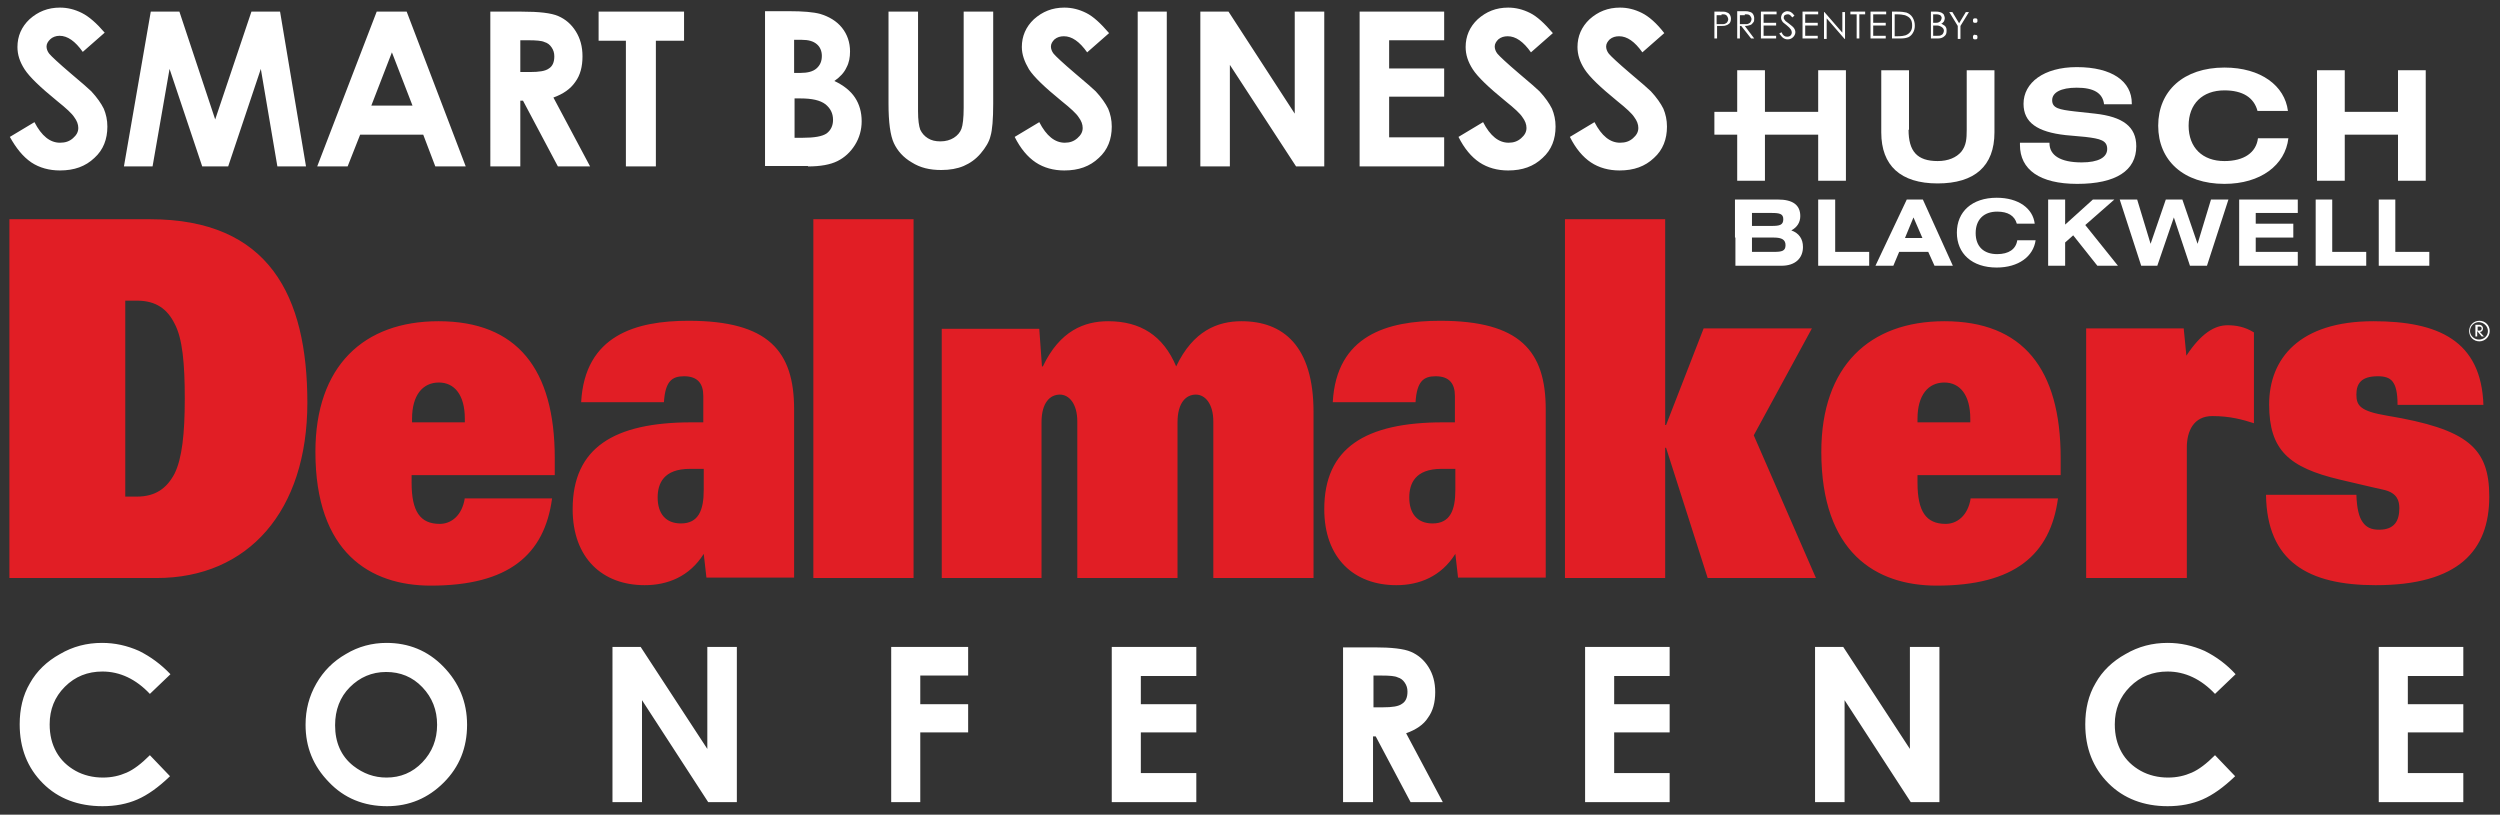
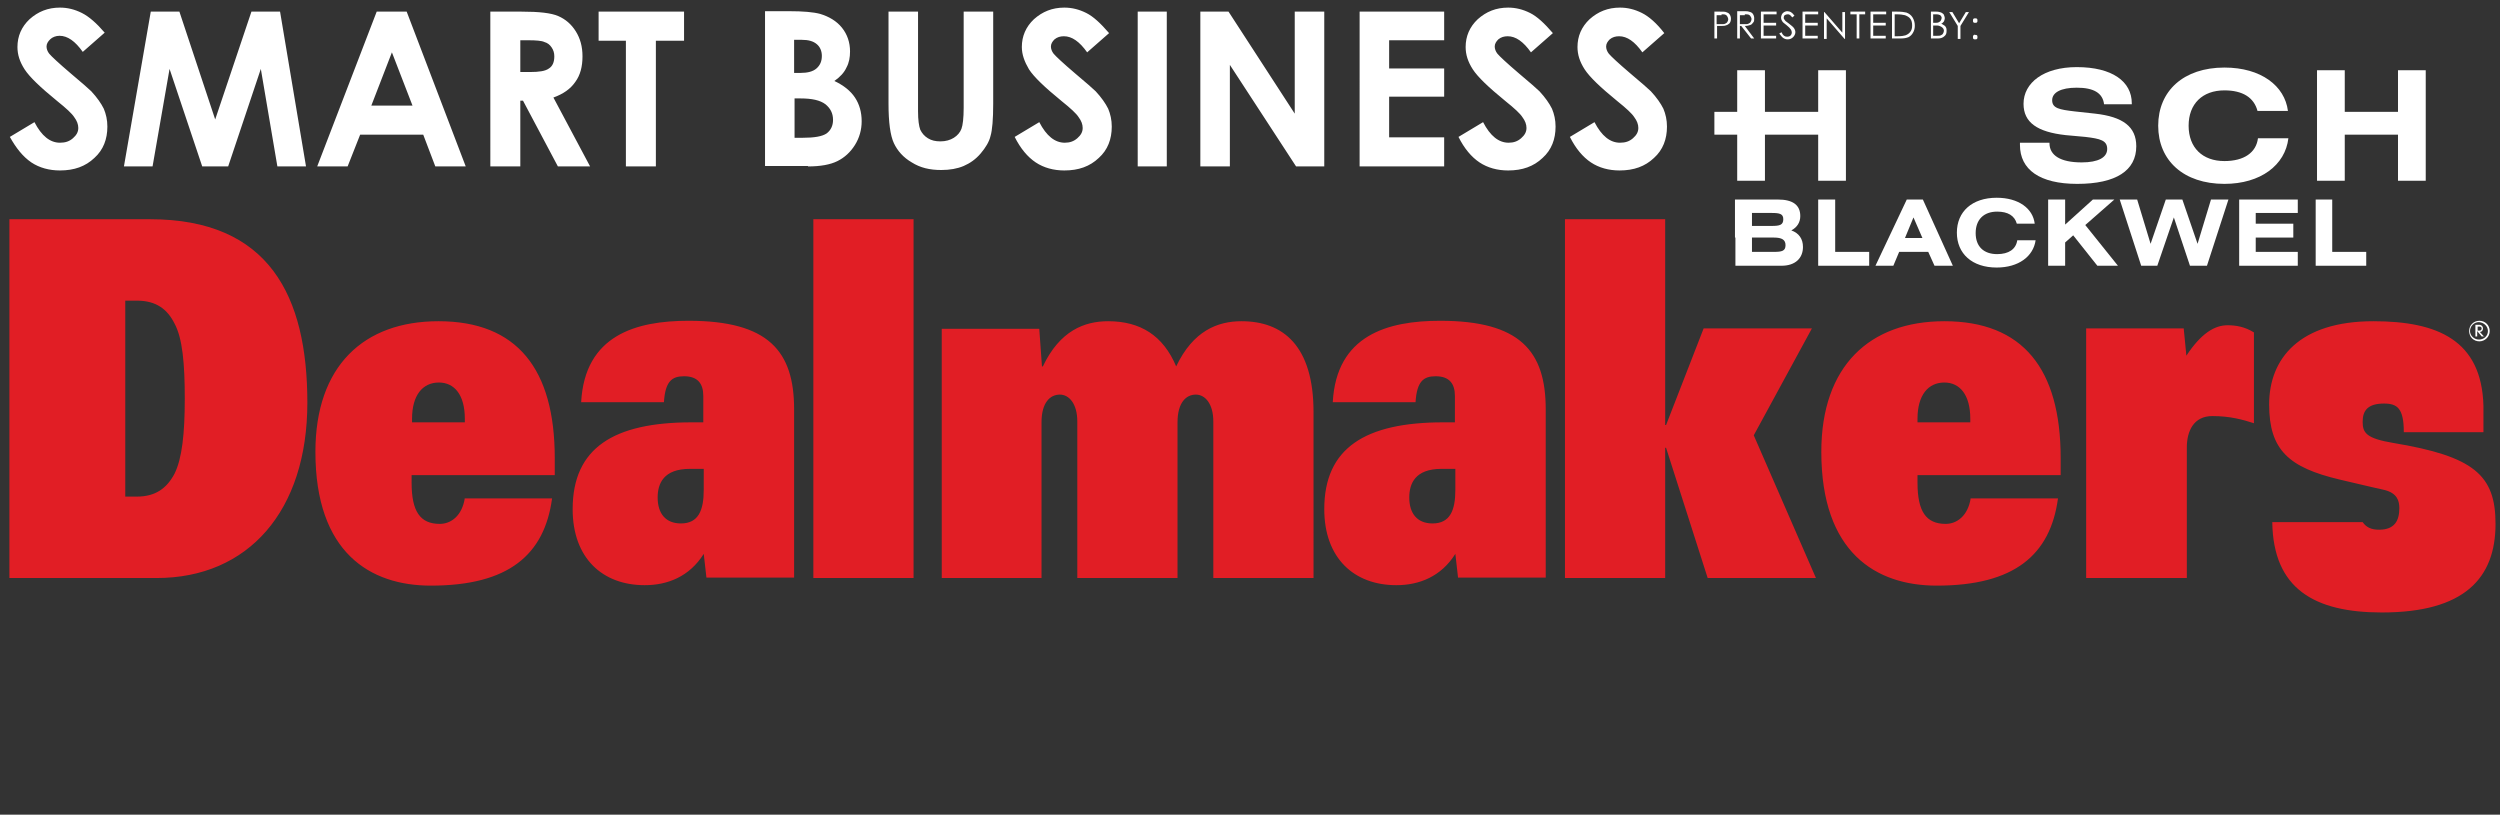
<svg xmlns="http://www.w3.org/2000/svg" version="1.1" id="Layer_1" x="0px" y="0px" viewBox="0 0 558.8 182.1" style="enable-background:new 0 0 558.8 182.1;" xml:space="preserve">
  <rect x="0" y="0" width="558.8" height="182.1" fill="#333333" stroke="none" />
  <style type="text/css">
	.st0{fill:#E11E25;}
	.st1{fill:#FFFFFF;}
	.st2{fill:#D7292E;}
	.st3{fill:none;stroke:#000000;stroke-width:0.246;}
</style>
  <g>
-     <path class="st0" d="M2.1,129.2H35c20.5,0,33.7-15,33.7-39.2c0-23.8-8.5-41-35.2-41H2.1V129.2L2.1,129.2z M28,67.2h2.6   c4.3,0,6.8,1.9,8.4,5.1c1.8,3.3,2.3,9,2.3,16.8c0,7.8-0.6,13.4-2.3,16.8c-1.7,3.2-4.2,5.1-8.4,5.1H28V67.2L28,67.2z M103.9,111.3   c-0.6,4-3.1,5.8-5.6,5.8c-4.4,0-6.3-2.8-6.3-9.2v-1.7h32v-3.8c0-19.9-8.4-30.6-26-30.6c-16.7,0-27.5,10-27.5,29.2   c0,22.5,12.2,29.9,25.8,29.9c17.4,0,25.4-6.9,27.1-19.5H103.9L103.9,111.3z M92.1,94.4v-0.8c0-5.3,2.4-8.1,6-8.1   c3.5,0,5.8,2.8,5.8,8.1v0.8H92.1L92.1,94.4z M157.3,94.4h-2.7c-17.4,0-26.6,5.7-26.6,19.4c0,11,6.7,17,16.1,17c5.1,0,10-1.9,13.2-7   l0.6,5.3h19.6V91.5c0-13-5.7-19.8-23.6-19.8c-11.7,0-23.2,3.2-24,18.2h18.5c0.3-4.7,1.8-5.8,4.5-5.8c3.1,0,4.3,1.7,4.3,4.4V94.4   L157.3,94.4z M157.3,109.5c0,4.6-1.2,7.5-5.1,7.5c-3.4,0-5.2-2.2-5.2-5.8c0-3.1,1.3-6.4,7.2-6.4h3.1V109.5L157.3,109.5z    M181.8,129.2h22.4V49h-22.4V129.2L181.8,129.2z M210.4,129.2h22.4V94.4c0-4.4,1.9-6.2,4.1-6.2c2.1,0,3.9,2.1,3.9,6v35h22.4V94.4   c0-4.4,1.9-6.2,4.1-6.2c2.1,0,3.9,2.1,3.9,6v35h22.4V92.1c0-14.8-6.8-20.3-16.1-20.3c-5.3,0-10.8,2.1-14.6,10.1   c-2.9-6.9-8-10.1-15.2-10.1c-5.3,0-10.8,2.1-14.6,10.1h-0.2l-0.6-8.4h-21.8V129.2L210.4,129.2z M325.3,94.4h-2.7   c-17.4,0-26.6,5.7-26.6,19.4c0,11,6.7,17,16.1,17c5.1,0,10-1.9,13.2-7l0.6,5.3h19.6V91.5c0-13-5.7-19.8-23.6-19.8   c-11.7,0-23.2,3.2-24,18.2h18.5c0.3-4.7,1.8-5.8,4.5-5.8c3.1,0,4.3,1.7,4.3,4.4V94.4L325.3,94.4z M325.3,109.5   c0,4.6-1.2,7.5-5.1,7.5c-3.4,0-5.2-2.2-5.2-5.8c0-3.1,1.3-6.4,7.2-6.4h3.1V109.5L325.3,109.5z M349.8,129.2h22.4v-29.1h0.2   l9.3,29.1h24.2L392,97.3l13-23.9h-24.2L372.4,95h-0.2V49h-22.4V129.2L349.8,129.2z M440.5,111.3c-0.6,4-3.1,5.8-5.6,5.8   c-4.4,0-6.3-2.8-6.3-9.2v-1.7h32v-3.8c0-19.9-8.4-30.6-26-30.6c-16.7,0-27.5,10-27.5,29.2c0,22.5,12.2,29.9,25.8,29.9   c17.4,0,25.4-6.9,27.1-19.5H440.5L440.5,111.3z M428.6,94.4v-0.8c0-5.3,2.4-8.1,6-8.1c3.5,0,5.8,2.8,5.8,8.1v0.8H428.6L428.6,94.4z    M466.4,129.2h22.4V100c0-3.6,1.5-7,5.7-7c4,0,6.8,0.8,9.3,1.6V74.3c-2.1-1.3-4.1-1.6-5.9-1.6c-2.9,0-5.9,1.8-9.2,6.8l-0.6-6.1   h-21.8V129.2L466.4,129.2z M555.1,90.7c-0.4-14.7-10.3-18.9-24.6-18.9c-16.6,0-23.3,8.4-23.3,18.6c0,10.2,4.4,14.1,15.8,16.8   c6.8,1.6,8.5,2,9.9,2.3c2.9,0.7,3.4,2.4,3.4,4.1c0,2.7-1,4.8-4.5,4.8c-1.6,0-2.8-0.4-3.7-1.7c-0.8-1.1-1.3-3-1.4-6.1h-20.2   c0.2,14.9,9.4,20.2,24.5,20.2c18.5,0,25.4-7.7,25.4-19.8c0-10.9-4.8-15.1-22.9-18.1c-5.9-1-6.8-2.2-6.8-4.7s1.1-4.1,4.8-4.1   c1.5,0,2.6,0.3,3.3,1.2c0.7,0.9,1.1,2.4,1.1,5.2H555.1L555.1,90.7z" />
+     <path class="st0" d="M2.1,129.2H35c20.5,0,33.7-15,33.7-39.2c0-23.8-8.5-41-35.2-41H2.1V129.2L2.1,129.2z M28,67.2h2.6   c4.3,0,6.8,1.9,8.4,5.1c1.8,3.3,2.3,9,2.3,16.8c0,7.8-0.6,13.4-2.3,16.8c-1.7,3.2-4.2,5.1-8.4,5.1H28V67.2L28,67.2z M103.9,111.3   c-0.6,4-3.1,5.8-5.6,5.8c-4.4,0-6.3-2.8-6.3-9.2v-1.7h32v-3.8c0-19.9-8.4-30.6-26-30.6c-16.7,0-27.5,10-27.5,29.2   c0,22.5,12.2,29.9,25.8,29.9c17.4,0,25.4-6.9,27.1-19.5H103.9L103.9,111.3z M92.1,94.4v-0.8c0-5.3,2.4-8.1,6-8.1   c3.5,0,5.8,2.8,5.8,8.1v0.8H92.1L92.1,94.4z M157.3,94.4h-2.7c-17.4,0-26.6,5.7-26.6,19.4c0,11,6.7,17,16.1,17c5.1,0,10-1.9,13.2-7   l0.6,5.3h19.6V91.5c0-13-5.7-19.8-23.6-19.8c-11.7,0-23.2,3.2-24,18.2h18.5c0.3-4.7,1.8-5.8,4.5-5.8c3.1,0,4.3,1.7,4.3,4.4V94.4   L157.3,94.4z M157.3,109.5c0,4.6-1.2,7.5-5.1,7.5c-3.4,0-5.2-2.2-5.2-5.8c0-3.1,1.3-6.4,7.2-6.4h3.1V109.5L157.3,109.5z    M181.8,129.2h22.4V49h-22.4V129.2L181.8,129.2z M210.4,129.2h22.4V94.4c0-4.4,1.9-6.2,4.1-6.2c2.1,0,3.9,2.1,3.9,6v35h22.4V94.4   c0-4.4,1.9-6.2,4.1-6.2c2.1,0,3.9,2.1,3.9,6v35h22.4V92.1c0-14.8-6.8-20.3-16.1-20.3c-5.3,0-10.8,2.1-14.6,10.1   c-2.9-6.9-8-10.1-15.2-10.1c-5.3,0-10.8,2.1-14.6,10.1h-0.2l-0.6-8.4h-21.8V129.2L210.4,129.2z M325.3,94.4h-2.7   c-17.4,0-26.6,5.7-26.6,19.4c0,11,6.7,17,16.1,17c5.1,0,10-1.9,13.2-7l0.6,5.3h19.6V91.5c0-13-5.7-19.8-23.6-19.8   c-11.7,0-23.2,3.2-24,18.2h18.5c0.3-4.7,1.8-5.8,4.5-5.8c3.1,0,4.3,1.7,4.3,4.4V94.4L325.3,94.4z M325.3,109.5   c0,4.6-1.2,7.5-5.1,7.5c-3.4,0-5.2-2.2-5.2-5.8c0-3.1,1.3-6.4,7.2-6.4h3.1V109.5L325.3,109.5z M349.8,129.2h22.4v-29.1h0.2   l9.3,29.1h24.2L392,97.3l13-23.9h-24.2L372.4,95h-0.2V49h-22.4V129.2L349.8,129.2z M440.5,111.3c-0.6,4-3.1,5.8-5.6,5.8   c-4.4,0-6.3-2.8-6.3-9.2v-1.7h32v-3.8c0-19.9-8.4-30.6-26-30.6c-16.7,0-27.5,10-27.5,29.2c0,22.5,12.2,29.9,25.8,29.9   c17.4,0,25.4-6.9,27.1-19.5H440.5L440.5,111.3z M428.6,94.4v-0.8c0-5.3,2.4-8.1,6-8.1c3.5,0,5.8,2.8,5.8,8.1v0.8H428.6L428.6,94.4z    M466.4,129.2h22.4V100c0-3.6,1.5-7,5.7-7c4,0,6.8,0.8,9.3,1.6V74.3c-2.1-1.3-4.1-1.6-5.9-1.6c-2.9,0-5.9,1.8-9.2,6.8l-0.6-6.1   h-21.8V129.2L466.4,129.2z M555.1,90.7c-0.4-14.7-10.3-18.9-24.6-18.9c-16.6,0-23.3,8.4-23.3,18.6c0,10.2,4.4,14.1,15.8,16.8   c6.8,1.6,8.5,2,9.9,2.3c2.9,0.7,3.4,2.4,3.4,4.1c0,2.7-1,4.8-4.5,4.8c-1.6,0-2.8-0.4-3.7-1.7h-20.2   c0.2,14.9,9.4,20.2,24.5,20.2c18.5,0,25.4-7.7,25.4-19.8c0-10.9-4.8-15.1-22.9-18.1c-5.9-1-6.8-2.2-6.8-4.7s1.1-4.1,4.8-4.1   c1.5,0,2.6,0.3,3.3,1.2c0.7,0.9,1.1,2.4,1.1,5.2H555.1L555.1,90.7z" />
    <path class="st1" d="M18.3,2.9c-1.6-0.8-3.2-1.2-4.9-1.2c-2.7,0-4.9,0.9-6.8,2.6C4.8,6,3.9,8.1,3.9,10.5c0,1.7,0.5,3.3,1.6,5   c1.1,1.7,3.5,4,7.3,7.1c2,1.6,3.3,2.8,3.8,3.6c0.6,0.8,0.9,1.6,0.9,2.4c0,0.9-0.4,1.6-1.2,2.3c-0.8,0.7-1.7,1-2.9,1   c-2.2,0-4.1-1.5-5.7-4.6l-5.5,3.3C3.6,33.1,5.1,35,7,36.3c1.8,1.2,4,1.8,6.4,1.8c3.2,0,5.7-0.9,7.7-2.8c2-1.8,2.9-4.2,2.9-7   c0-1.5-0.3-2.8-0.8-4c-0.6-1.2-1.5-2.5-2.8-3.9c-0.5-0.5-2.1-1.9-4.6-4c-2.7-2.3-4.3-3.8-4.8-4.4c-0.4-0.5-0.6-1.1-0.6-1.6   c0-0.6,0.3-1.1,0.8-1.6C11.7,8.3,12.5,8,13.3,8c1.8,0,3.5,1.2,5.2,3.6l4.9-4.3C21.6,5.2,19.9,3.7,18.3,2.9L18.3,2.9z M27.7,37.2   h6.4l3.8-21.8l7.3,21.8H51l7.3-21.8L62,37.2h6.4L62.6,2.6h-6.4l-8.1,24.1l-8-24.1h-6.4L27.7,37.2L27.7,37.2z M70.9,37.2h6.8   l2.8-7.1h14.1l2.7,7.1h6.8L90.9,2.6h-6.7L70.9,37.2L70.9,37.2z M92.2,23.6H83l4.6-11.9L92.2,23.6L92.2,23.6z M109.7,37.2h6.6V22.5   h0.6l7.8,14.7h7.2l-8.2-15.4c2.2-0.8,3.8-1.9,4.9-3.5c1.1-1.5,1.6-3.4,1.6-5.7c0-2.2-0.5-4-1.5-5.6c-1-1.6-2.3-2.7-3.9-3.4   c-1.6-0.7-4.3-1-8.2-1h-7V37.2L109.7,37.2z M116.3,9h1.8c1.7,0,3,0.1,3.6,0.4c0.7,0.2,1.2,0.6,1.6,1.2c0.4,0.6,0.6,1.2,0.6,2   c0,1.3-0.4,2.2-1.2,2.7c-0.8,0.6-2.2,0.8-4.3,0.8h-2.1V9L116.3,9z M133.8,9.1h6.1v28.1h6.7V9.1h6.3V2.6h-19.1V9.1L133.8,9.1z    M180.6,37.2c2.8,0,5-0.4,6.6-1.2c1.6-0.8,2.9-2,3.9-3.6c1-1.6,1.5-3.4,1.5-5.3c0-2-0.5-3.8-1.5-5.3c-1-1.5-2.5-2.7-4.6-3.7   c1.3-0.9,2.2-1.9,2.7-3c0.6-1.1,0.8-2.3,0.8-3.6c0-2-0.6-3.8-1.8-5.3c-1.2-1.5-2.9-2.5-4.9-3.1c-1.5-0.4-3.8-0.6-6.9-0.6h-5.4v34.6   H180.6L180.6,37.2z M179.2,8.9c1.5,0,2.6,0.3,3.4,1c0.7,0.6,1.1,1.5,1.1,2.6c0,1.2-0.4,2.1-1.2,2.8c-0.8,0.7-2,1-3.6,1h-1.4V8.9   H179.2L179.2,8.9z M178.9,22c2.6,0,4.4,0.4,5.6,1.3c1.1,0.9,1.7,2,1.7,3.5c0,1.3-0.5,2.3-1.4,3c-1,0.7-2.8,1-5.5,1h-1.7V22H178.9   L178.9,22z M198.6,23.2c0,4.1,0.4,7.1,1.2,8.8c0.8,1.7,2.1,3.2,4,4.3c1.9,1.2,4,1.7,6.6,1.7c1.9,0,3.6-0.3,5-0.9   c1.4-0.6,2.7-1.5,3.8-2.8c1.1-1.3,1.9-2.6,2.2-3.9c0.4-1.3,0.6-3.8,0.6-7.2V2.6h-6.6v21.5c0,2.3-0.2,3.9-0.5,4.7   c-0.3,0.8-0.9,1.5-1.7,2c-0.8,0.5-1.8,0.8-3,0.8c-1.1,0-2-0.2-2.8-0.7c-0.8-0.5-1.3-1.1-1.7-1.9c-0.3-0.8-0.5-2.2-0.5-4.1V2.6h-6.6   V23.2L198.6,23.2z M242.8,2.9c-1.6-0.8-3.2-1.2-4.9-1.2c-2.7,0-4.9,0.9-6.8,2.6c-1.8,1.7-2.7,3.8-2.7,6.2c0,1.7,0.6,3.3,1.6,5   c1.1,1.7,3.5,4,7.3,7.1c2,1.6,3.3,2.8,3.8,3.6c0.6,0.8,0.9,1.6,0.9,2.4c0,0.9-0.4,1.6-1.2,2.3c-0.8,0.7-1.7,1-2.8,1   c-2.2,0-4.1-1.5-5.7-4.6l-5.5,3.3c1.3,2.6,2.9,4.5,4.7,5.7c1.8,1.2,4,1.8,6.4,1.8c3.2,0,5.7-0.9,7.7-2.8c2-1.8,2.9-4.2,2.9-7   c0-1.5-0.3-2.8-0.8-4c-0.6-1.2-1.5-2.5-2.8-3.9c-0.5-0.5-2.1-1.9-4.6-4c-2.7-2.3-4.3-3.8-4.8-4.4c-0.4-0.5-0.6-1.1-0.6-1.6   c0-0.6,0.3-1.1,0.8-1.6c0.6-0.5,1.3-0.7,2.1-0.7c1.8,0,3.5,1.2,5.2,3.6l4.9-4.3C246,5.2,244.4,3.7,242.8,2.9L242.8,2.9z    M254.3,37.2h6.5V2.6h-6.5V37.2L254.3,37.2z M268.3,37.2h6.6V14.5l14.8,22.7h6.3V2.6h-6.6v22.8L274.6,2.6h-6.3V37.2L268.3,37.2z    M303.9,37.2h18.9v-6.5h-12.3v-9.1h12.3v-6.3h-12.3V9h12.3V2.6h-18.9V37.2L303.9,37.2z M342,2.9c-1.6-0.8-3.2-1.2-4.9-1.2   c-2.7,0-4.9,0.9-6.8,2.6c-1.8,1.7-2.7,3.8-2.7,6.2c0,1.7,0.5,3.3,1.6,5c1.1,1.7,3.5,4,7.3,7.1c2,1.6,3.3,2.8,3.8,3.6   c0.6,0.8,0.9,1.6,0.9,2.4c0,0.9-0.4,1.6-1.2,2.3c-0.8,0.7-1.7,1-2.8,1c-2.2,0-4.1-1.5-5.7-4.6l-5.5,3.3c1.3,2.6,2.9,4.5,4.7,5.7   c1.8,1.2,4,1.8,6.4,1.8c3.2,0,5.7-0.9,7.7-2.8c2-1.8,2.9-4.2,2.9-7c0-1.5-0.3-2.8-0.8-4c-0.6-1.2-1.5-2.5-2.8-3.9   c-0.5-0.5-2.1-1.9-4.6-4c-2.7-2.3-4.3-3.8-4.8-4.4c-0.4-0.5-0.6-1.1-0.6-1.6c0-0.6,0.3-1.1,0.8-1.6c0.6-0.5,1.3-0.7,2.1-0.7   c1.8,0,3.5,1.2,5.2,3.6l4.9-4.3C345.2,5.2,343.6,3.7,342,2.9L342,2.9z M367,2.9c-1.6-0.8-3.2-1.2-4.9-1.2c-2.7,0-4.9,0.9-6.8,2.6   c-1.8,1.7-2.7,3.8-2.7,6.2c0,1.7,0.5,3.3,1.6,5c1.1,1.7,3.5,4,7.3,7.1c2,1.6,3.3,2.8,3.8,3.6c0.6,0.8,0.9,1.6,0.9,2.4   c0,0.9-0.4,1.6-1.2,2.3c-0.8,0.7-1.7,1-2.9,1c-2.2,0-4.1-1.5-5.7-4.6l-5.5,3.3c1.3,2.6,2.9,4.5,4.7,5.7c1.8,1.2,4,1.8,6.4,1.8   c3.2,0,5.7-0.9,7.7-2.8c2-1.8,2.9-4.2,2.9-7c0-1.5-0.3-2.8-0.8-4c-0.6-1.2-1.5-2.5-2.8-3.9c-0.5-0.5-2.1-1.9-4.6-4   c-2.7-2.3-4.3-3.8-4.8-4.4c-0.4-0.5-0.6-1.1-0.6-1.6c0-0.6,0.3-1.1,0.8-1.6c0.6-0.5,1.3-0.7,2.1-0.7c1.8,0,3.5,1.2,5.2,3.6l4.9-4.3   C370.3,5.2,368.6,3.7,367,2.9L367,2.9z" />
-     <path class="st1" d="M31.1,145.5c-2.7-1.2-5.4-1.8-8.3-1.8c-3.4,0-6.5,0.8-9.4,2.5c-2.9,1.6-5.2,3.8-6.7,6.5   c-1.6,2.7-2.3,5.8-2.3,9.2c0,5.3,1.7,9.7,5.2,13.2c3.4,3.4,7.9,5.1,13.3,5.1c2.9,0,5.5-0.5,7.8-1.5c2.3-1,4.7-2.7,7.3-5.2l-4.5-4.7   c-1.9,1.9-3.6,3.2-5.2,3.9c-1.6,0.7-3.3,1.1-5.3,1.1c-2.2,0-4.3-0.5-6.1-1.5c-1.8-1-3.3-2.4-4.3-4.2c-1-1.8-1.5-3.8-1.5-6.2   c0-3.3,1.1-6.1,3.4-8.4c2.3-2.3,5.1-3.4,8.4-3.4c3.9,0,7.5,1.7,10.6,5l4.6-4.4C36,148.5,33.7,146.8,31.1,145.5L31.1,145.5z    M77.3,146.2c-2.8,1.6-5,3.8-6.6,6.6c-1.6,2.8-2.4,5.8-2.4,9.2c0,5,1.7,9.2,5.2,12.8c3.4,3.6,7.8,5.4,13,5.4c5,0,9.2-1.8,12.7-5.3   c3.5-3.5,5.2-7.8,5.2-12.9c0-5.1-1.8-9.4-5.3-13c-3.5-3.6-7.8-5.3-12.7-5.3C83.2,143.7,80.1,144.5,77.3,146.2L77.3,146.2z    M94.4,153.6c2.2,2.3,3.3,5.1,3.3,8.4c0,3.3-1.1,6.1-3.3,8.4c-2.2,2.3-4.9,3.4-8,3.4c-2.8,0-5.2-0.9-7.4-2.6   c-2.8-2.2-4.1-5.3-4.1-9.1c0-3.4,1.1-6.3,3.3-8.5c2.2-2.2,4.9-3.4,8.1-3.4C89.5,150.2,92.2,151.3,94.4,153.6L94.4,153.6z    M136.9,179.3h6.6v-22.8l14.8,22.8h6.4v-34.7h-6.6v22.8l-14.9-22.8h-6.3V179.3L136.9,179.3z M199.1,179.3h6.6v-15.6h10.7v-6.3   h-10.7V151h10.7v-6.4h-17.2V179.3L199.1,179.3z M248.5,179.3h18.9v-6.5H255v-9.1h12.4v-6.3H255v-6.3h12.4v-6.5h-18.9V179.3   L248.5,179.3z M300.3,179.3h6.6v-14.7h0.6l7.8,14.7h7.2l-8.2-15.4c2.2-0.8,3.9-1.9,4.9-3.5c1.1-1.5,1.6-3.4,1.6-5.7   c0-2.2-0.5-4-1.5-5.6c-1-1.6-2.3-2.7-3.9-3.4c-1.6-0.7-4.4-1-8.2-1h-7V179.3L300.3,179.3z M307,151h1.8c1.8,0,3,0.1,3.6,0.4   c0.7,0.2,1.2,0.6,1.6,1.2c0.4,0.6,0.6,1.2,0.6,2c0,1.3-0.4,2.2-1.2,2.7c-0.8,0.6-2.2,0.8-4.3,0.8H307V151L307,151z M354.3,179.3   h18.9v-6.5h-12.4v-9.1h12.4v-6.3h-12.4v-6.3h12.4v-6.5h-18.9V179.3L354.3,179.3z M405.7,179.3h6.6v-22.8l14.8,22.8h6.4v-34.7h-6.6   v22.8L412,144.6h-6.3V179.3L405.7,179.3z M492.8,145.5c-2.7-1.2-5.4-1.8-8.3-1.8c-3.4,0-6.5,0.8-9.4,2.5c-2.9,1.6-5.2,3.8-6.7,6.5   c-1.6,2.7-2.3,5.8-2.3,9.2c0,5.3,1.7,9.7,5.2,13.2c3.4,3.4,7.9,5.1,13.2,5.1c2.9,0,5.5-0.5,7.8-1.5c2.3-1,4.7-2.7,7.3-5.2l-4.5-4.7   c-1.9,1.9-3.6,3.2-5.2,3.9c-1.6,0.7-3.3,1.1-5.3,1.1c-2.2,0-4.3-0.5-6.1-1.5c-1.8-1-3.3-2.4-4.3-4.2c-1-1.8-1.5-3.8-1.5-6.2   c0-3.3,1.1-6.1,3.4-8.4c2.3-2.3,5.1-3.4,8.4-3.4c3.9,0,7.5,1.7,10.6,5l4.6-4.4C497.7,148.5,495.4,146.8,492.8,145.5L492.8,145.5z    M531.7,179.3h18.9v-6.5h-12.4v-9.1h12.4v-6.3h-12.4v-6.3h12.4v-6.5h-18.9V179.3L531.7,179.3z" />
    <path class="st1" d="M383.2,8.6h0.6V5.8h0.4c0.7,0,1.3,0,1.5-0.1c0.4-0.1,0.7-0.3,0.9-0.5c0.2-0.3,0.3-0.6,0.3-1   c0-0.4-0.1-0.7-0.3-1c-0.2-0.3-0.5-0.4-0.8-0.5c-0.2-0.1-0.7-0.1-1.4-0.1h-1.2V8.6L383.2,8.6z M384.8,3.2c0.4,0,0.7,0,0.9,0.1   c0.2,0.1,0.3,0.2,0.4,0.4c0.1,0.2,0.2,0.4,0.2,0.6c0,0.2-0.1,0.4-0.2,0.6c-0.1,0.2-0.3,0.3-0.5,0.4c-0.2,0.1-0.5,0.1-0.9,0.1l-1,0   v-2H384.8L384.8,3.2z M388.3,8.6h0.6V5.8h0.3l2.2,2.8h0.7L390,5.8c0.5,0,0.9-0.1,1.2-0.2c0.3-0.1,0.5-0.3,0.7-0.6   c0.2-0.2,0.2-0.5,0.2-0.9c0-0.4-0.1-0.7-0.3-1c-0.2-0.3-0.5-0.4-0.9-0.5c-0.2-0.1-0.7-0.1-1.4-0.1h-1.2V8.6L388.3,8.6z M390,3.2   c0.4,0,0.7,0,0.9,0.1c0.2,0.1,0.3,0.2,0.4,0.4c0.1,0.2,0.2,0.3,0.2,0.6c0,0.2-0.1,0.4-0.2,0.6c-0.1,0.2-0.3,0.3-0.5,0.4   c-0.2,0.1-0.5,0.1-0.9,0.1l-1,0v-2H390L390,3.2z M393.6,8.6h3.4V8h-2.8V5.7h2.8V5.1h-2.8V3.2h2.9V2.6h-3.5V8.6L393.6,8.6z    M398.6,8.5c0.3,0.2,0.6,0.3,1,0.3c0.5,0,0.9-0.2,1.2-0.5c0.3-0.3,0.5-0.7,0.5-1.1c0-0.3-0.1-0.6-0.3-0.9c-0.2-0.3-0.6-0.6-1.1-1   c-0.4-0.3-0.7-0.5-0.8-0.6c-0.1-0.1-0.2-0.3-0.3-0.4c-0.1-0.1-0.1-0.2-0.1-0.4c0-0.2,0.1-0.4,0.2-0.5c0.2-0.1,0.4-0.2,0.6-0.2   c0.2,0,0.4,0,0.5,0.1c0.2,0.1,0.4,0.3,0.6,0.6l0.5-0.4c-0.3-0.4-0.5-0.6-0.8-0.8c-0.2-0.1-0.5-0.2-0.8-0.2c-0.3,0-0.5,0.1-0.7,0.2   c-0.2,0.1-0.4,0.3-0.5,0.5c-0.1,0.2-0.2,0.5-0.2,0.7c0,0.3,0.1,0.6,0.3,0.9c0.1,0.2,0.4,0.4,0.9,0.8c0.5,0.4,0.8,0.7,1,1   c0.1,0.2,0.2,0.4,0.2,0.6c0,0.2,0,0.3-0.1,0.5c-0.1,0.2-0.2,0.3-0.4,0.4c-0.2,0.1-0.4,0.1-0.6,0.1c-0.5,0-0.9-0.3-1.2-1l-0.5,0.3   C398.1,8,398.3,8.3,398.6,8.5L398.6,8.5z M402.9,8.6h3.4V8h-2.8V5.7h2.8V5.1h-2.8V3.2h2.9V2.6h-3.5V8.6L402.9,8.6z M408.3,8.6V4.1   l4,4.6h0.1v-6h-0.6v4.6l-4-4.6h-0.1v6H408.3L408.3,8.6z M415,3.2v5.4h0.6V3.2h1.3V2.6h-3.3v0.6H415L415,3.2z M418.1,8.6h3.4V8h-2.8   V5.7h2.8V5.1h-2.8V3.2h2.9V2.6h-3.5V8.6L418.1,8.6z M424.8,8.6c0.8,0,1.3-0.1,1.8-0.3c0.4-0.2,0.8-0.6,1-1c0.3-0.5,0.4-1,0.4-1.6   c0-0.7-0.2-1.3-0.5-1.8c-0.3-0.5-0.8-0.9-1.4-1.1c-0.4-0.1-1.1-0.2-2-0.2h-1.2v6H424.8L424.8,8.6z M423.5,3.2h0.4   c0.9,0,1.5,0.1,1.9,0.2c0.5,0.2,0.9,0.4,1.2,0.8c0.3,0.4,0.4,0.9,0.4,1.5c0,0.6-0.1,1-0.4,1.4c-0.3,0.4-0.6,0.6-1.1,0.8   c-0.3,0.1-0.9,0.2-1.7,0.2h-0.7V3.2L423.5,3.2z M431.5,8.6h1.7c0.6,0,1.1-0.2,1.4-0.5c0.4-0.3,0.5-0.7,0.5-1.2c0-0.2,0-0.5-0.1-0.7   c-0.1-0.2-0.2-0.4-0.4-0.5c-0.2-0.1-0.4-0.3-0.7-0.4c0.3-0.1,0.4-0.3,0.6-0.5c0.1-0.2,0.2-0.5,0.2-0.7c0-0.3-0.1-0.5-0.2-0.8   c-0.1-0.2-0.4-0.4-0.6-0.5c-0.3-0.1-0.6-0.2-1.1-0.2h-1.2V8.6L431.5,8.6z M432.8,3.2c0.4,0,0.7,0.1,0.9,0.2   c0.2,0.2,0.3,0.4,0.3,0.6c0,0.2-0.1,0.4-0.2,0.6c-0.1,0.2-0.3,0.3-0.5,0.4c-0.2,0.1-0.5,0.1-0.9,0.1h-0.3V3.2H432.8L432.8,3.2z    M432.4,5.7c0.5,0,0.9,0,1.1,0.1c0.3,0.1,0.5,0.2,0.7,0.4c0.2,0.2,0.3,0.4,0.3,0.7c0,0.2-0.1,0.4-0.2,0.6c-0.1,0.2-0.3,0.3-0.5,0.4   c-0.2,0.1-0.5,0.1-1,0.1h-0.7V5.7H432.4L432.4,5.7z M437.6,5.8v2.9h0.6V5.8l1.9-3.1h-0.7l-1.5,2.5l-1.5-2.5h-0.7L437.6,5.8   L437.6,5.8z M441.1,4.2c-0.1,0.1-0.1,0.2-0.1,0.4c0,0.1,0,0.3,0.1,0.4c0.1,0.1,0.2,0.1,0.4,0.1c0.1,0,0.3,0,0.4-0.1   c0.1-0.1,0.1-0.2,0.1-0.4c0-0.1,0-0.3-0.1-0.4c-0.1-0.1-0.2-0.1-0.4-0.1C441.3,4.1,441.2,4.1,441.1,4.2L441.1,4.2z M441.1,7.9   c-0.1,0.1-0.1,0.2-0.1,0.4c0,0.1,0,0.3,0.1,0.4c0.1,0.1,0.2,0.1,0.4,0.1c0.1,0,0.3,0,0.4-0.1c0.1-0.1,0.1-0.2,0.1-0.4   c0-0.1,0-0.3-0.1-0.4c-0.1-0.1-0.2-0.1-0.4-0.1C441.3,7.7,441.2,7.8,441.1,7.9L441.1,7.9z" />
    <path class="st2" d="M409,50.7" />
    <path class="st3" d="M409,50.7" />
    <path class="st1" d="M556.5,74c0-1.3-1-2.3-2.3-2.3c-1.3,0-2.3,1-2.3,2.3c0,1.3,1,2.3,2.3,2.3C555.4,76.3,556.5,75.3,556.5,74   L556.5,74z M556.1,74c0,1.1-0.9,1.9-2,1.9c-1.1,0-2-0.9-2-1.9c0-1.1,0.9-2,2-2C555.3,72.1,556.1,73,556.1,74L556.1,74z M555.3,75.3   l-1-1.1c0.4,0,0.7-0.3,0.7-0.8c0-0.4-0.3-0.8-0.8-0.8h-0.9v2.6h0.4v-1.2l1,1.2H555.3L555.3,75.3z M554.7,73.4   c0,0.3-0.2,0.5-0.5,0.5h-0.4V73h0.5C554.5,73,554.7,73.2,554.7,73.4L554.7,73.4z" />
    <polygon class="st1" points="406.4,15.7 406.4,25 394.5,25 394.5,15.7 388.3,15.7 388.3,25 383.2,25 383.2,30.1 388.3,30.1    388.3,40.4 394.5,40.4 394.5,30.1 406.4,30.1 406.4,40.4 412.6,40.4 412.6,15.7 406.4,15.7  " />
-     <path class="st1" d="M426.6,29c0,4.8,1.9,7,6.5,7c2.4,0,4.2-0.8,5.3-2.1c1.1-1.4,1.2-2.9,1.2-4.9V15.7h6.2v13.9   c0,7.5-4.4,11.4-12.7,11.4c-8.3,0-12.6-4-12.6-11.4V15.7h6.2V29L426.6,29z" />
    <path class="st1" d="M458.1,31.8v0.2c0,2.7,2.4,4.3,7.2,4.3c3.7,0,5.7-1.1,5.7-3c0-1.9-1.5-2.3-4.9-2.7l-4.4-0.4   c-6.3-0.7-9.4-2.8-9.4-7c0-4.7,4.5-8.2,11.9-8.2c7.9,0,12.3,3.2,12.3,8.1v0.2h-6.2c-0.3-2.5-2.3-3.7-6.1-3.7   c-3.6,0-5.5,1.1-5.5,2.8c0,1.8,1.6,2.1,5,2.5l4.6,0.5c6.2,0.7,9.2,2.9,9.2,7.3c0,5.4-4.5,8.4-13.2,8.4c-8.4,0-12.8-3.2-12.8-8.7   v-0.5H458.1L458.1,31.8z" />
    <path class="st1" d="M497.2,41.1c-9.1,0-14.8-5.2-14.8-13c0-7.8,5.7-13,14.8-13c8.2,0,13.5,4.1,14.2,9.7h-6.8   c-0.8-3-3.3-4.6-7.4-4.6c-4.9,0-8,3-8,7.9c0,4.9,3.1,7.9,8,7.9c4.4,0,7.1-1.9,7.5-5.1h6.8C510.8,36.9,505.3,41.1,497.2,41.1" />
    <polygon class="st1" points="517.9,15.7 524.1,15.7 524.1,25 536,25 536,15.7 542.2,15.7 542.2,40.4 536,40.4 536,30.1 524.1,30.1    524.1,40.4 517.9,40.4 517.9,15.7  " />
    <polygon class="st1" points="406.4,44.6 410.2,44.6 410.2,56.3 417.8,56.3 417.8,59.4 406.4,59.4 406.4,44.6  " />
    <path class="st1" d="M429.7,53.2l-2-4.6l-1.9,4.6H429.7L429.7,53.2z M426.2,44.6h3.6l6.7,14.8h-4.1l-1.4-3.1h-6.5l-1.3,3.1h-4   L426.2,44.6L426.2,44.6z" />
    <path class="st1" d="M446.3,59.8c-5.5,0-8.9-3.1-8.9-7.8s3.4-7.8,8.9-7.8c4.9,0,8.1,2.4,8.5,5.8h-4c-0.5-1.8-2-2.7-4.4-2.7   c-3,0-4.8,1.8-4.8,4.8c0,3,1.8,4.7,4.8,4.7c2.6,0,4.2-1.1,4.5-3.1h4.1C454.5,57.3,451.2,59.8,446.3,59.8" />
    <polygon class="st1" points="457.8,44.6 461.6,44.6 461.6,50.2 467.8,44.6 472.6,44.6 466.1,50.3 473.4,59.4 468.8,59.4    463.4,52.6 461.6,54.2 461.6,59.4 457.8,59.4 457.8,44.6  " />
    <polygon class="st1" points="473.8,44.6 477.7,44.6 480.7,54.5 484.1,44.6 487.8,44.6 491.2,54.5 494.2,44.6 498.1,44.6    493.3,59.4 489.5,59.4 485.9,48.6 482.2,59.4 478.6,59.4 473.8,44.6  " />
    <polygon class="st1" points="500.5,44.6 513.6,44.6 513.6,47.6 504.2,47.6 504.2,50 512.6,50 512.6,53.1 504.2,53.1 504.2,56.3    513.6,56.3 513.6,59.4 500.5,59.4 500.5,44.6  " />
    <polygon class="st1" points="517.6,44.6 521.3,44.6 521.3,56.3 528.9,56.3 528.9,59.4 517.6,59.4 517.6,44.6  " />
-     <polygon class="st1" points="531.7,44.6 535.4,44.6 535.4,56.3 543,56.3 543,59.4 531.7,59.4 531.7,44.6  " />
    <path class="st1" d="M396.5,56.3h-4.9v-3.2h4.9c1.8,0,2.6,0.5,2.6,1.7C399.1,56.1,398.3,56.3,396.5,56.3 M391.6,47.6l4.4,0   c1.8,0,2.6,0.2,2.6,1.4c0,1.3-0.8,1.5-2.6,1.5h-4.4V47.6L391.6,47.6z M387.9,53.1v6.3h10.3c3.1,0,4.8-1.7,4.8-4.2   c0-1.8-0.9-3.1-2.6-3.7c1.3-0.7,2-1.8,2-3.2c0-2.5-1.7-3.7-5-3.7h-9.6V53.1L387.9,53.1z" />
  </g>
</svg>